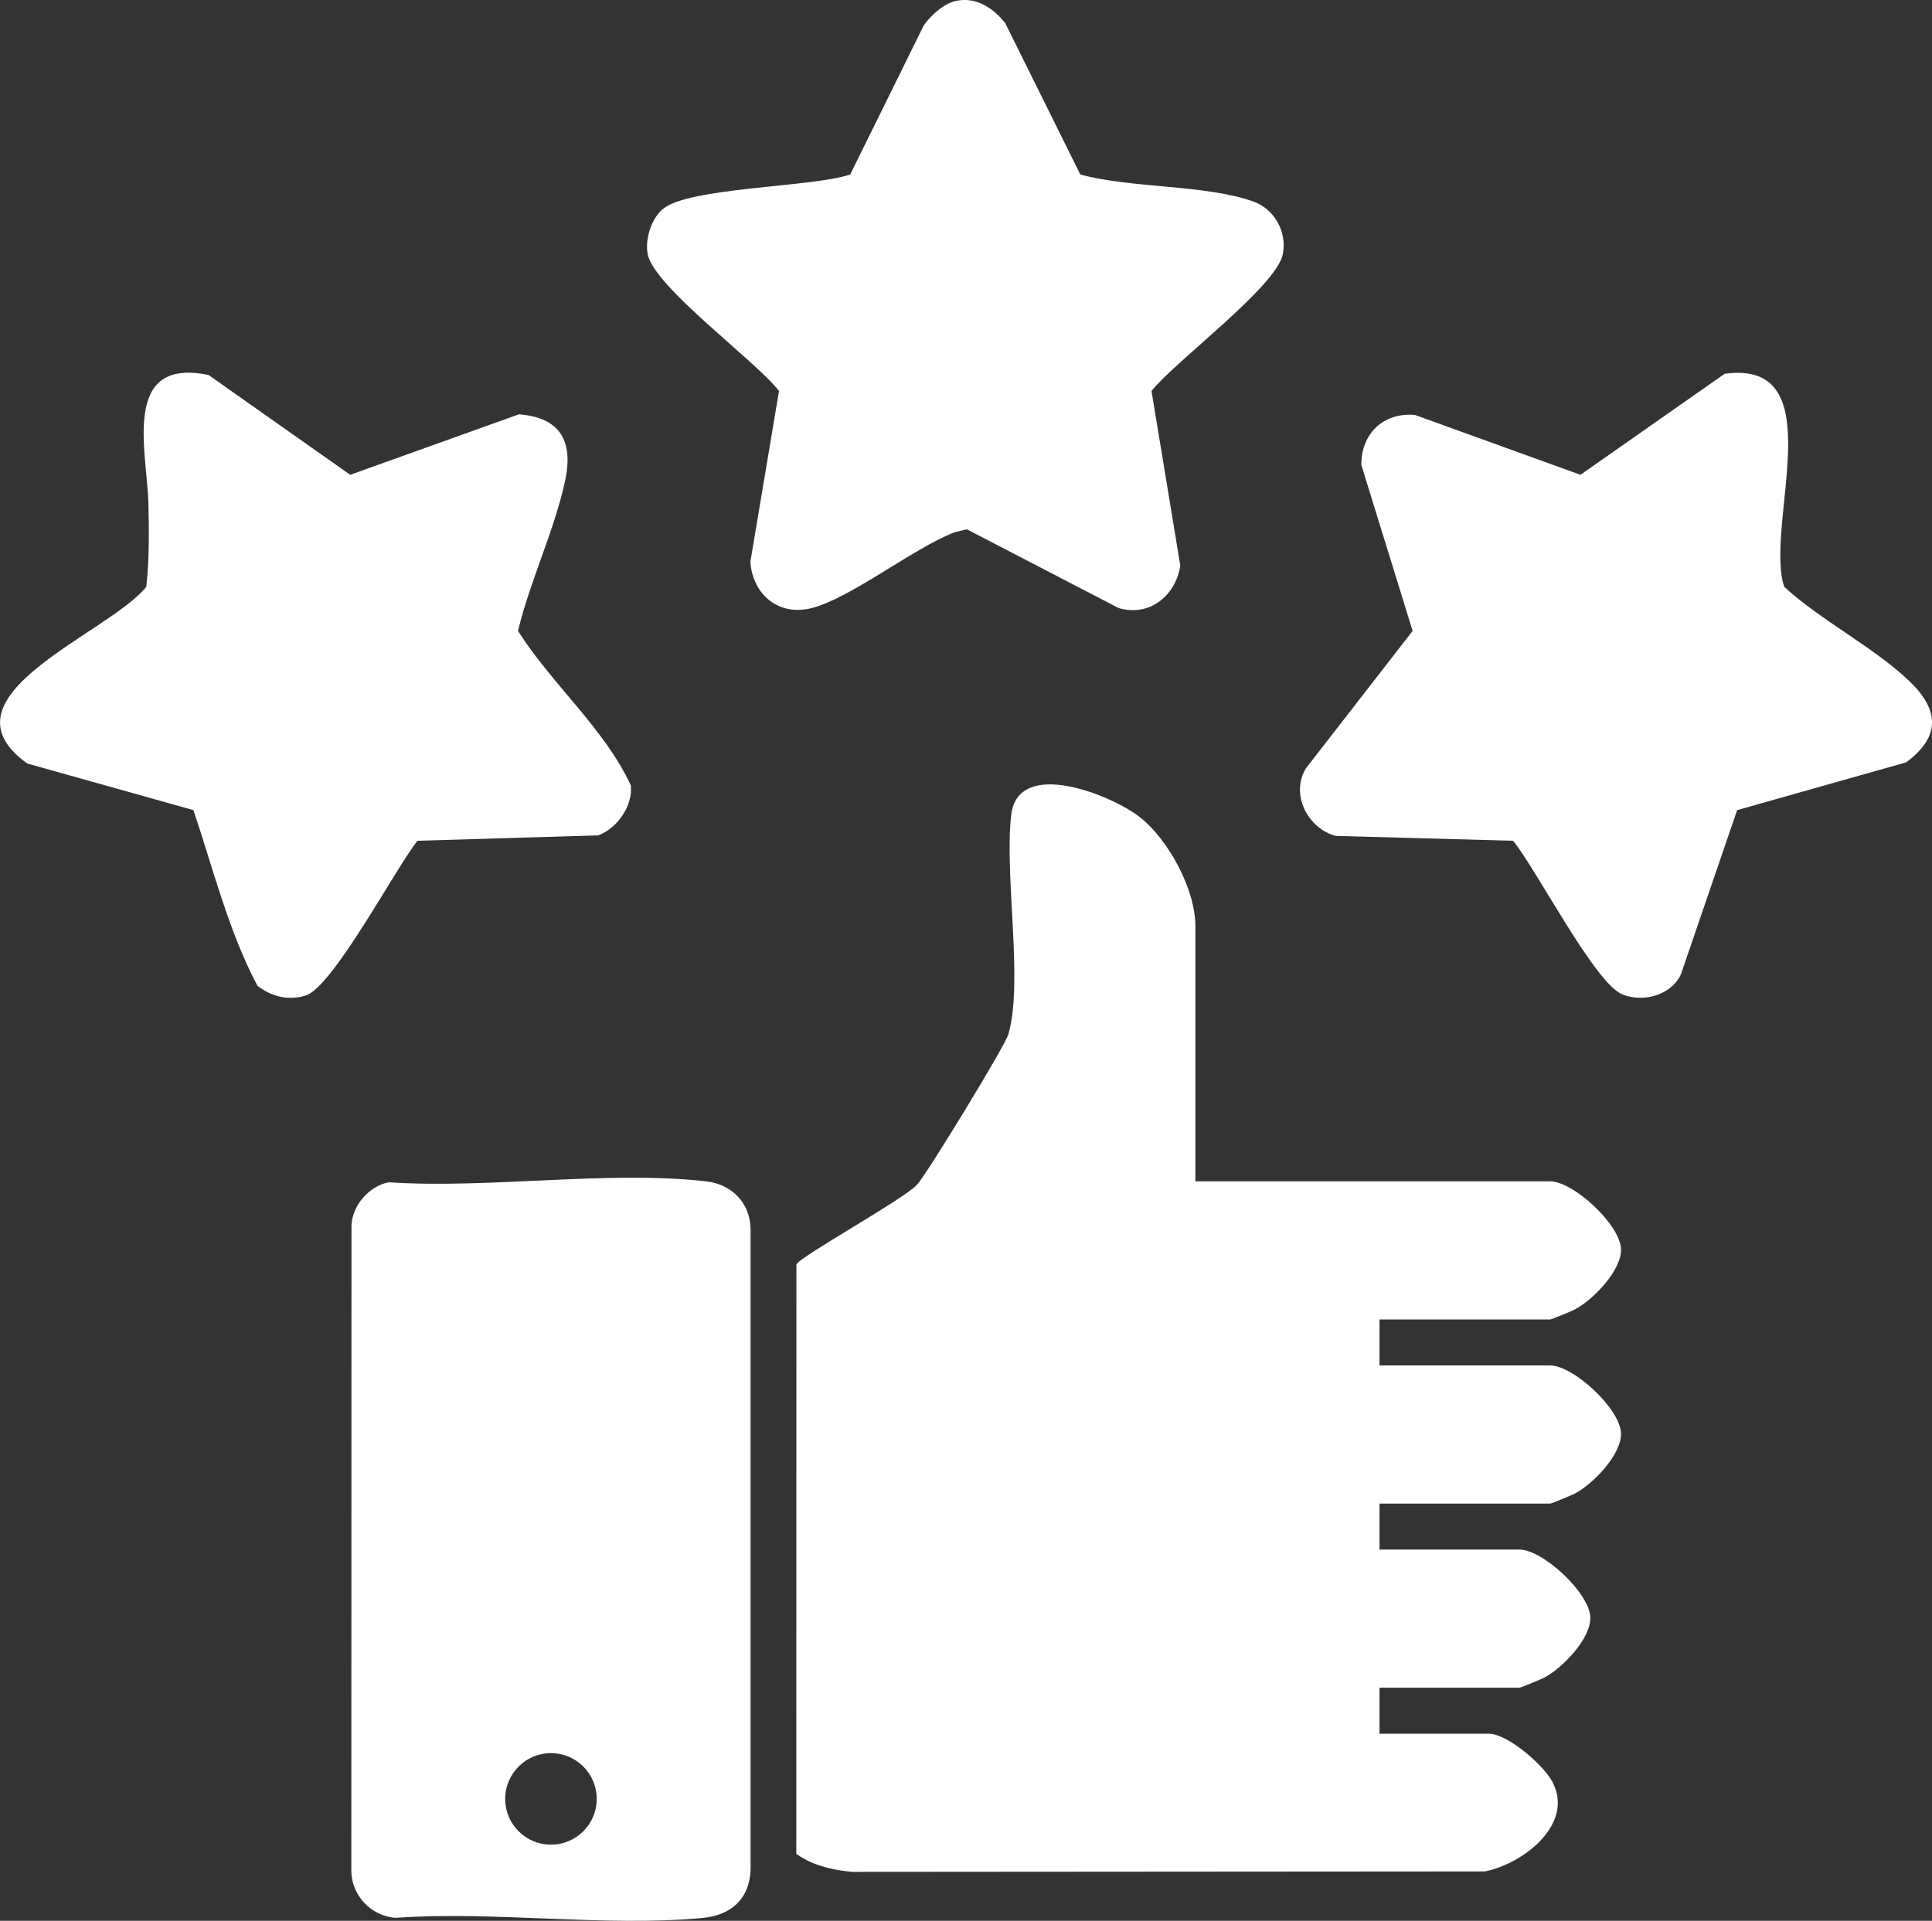
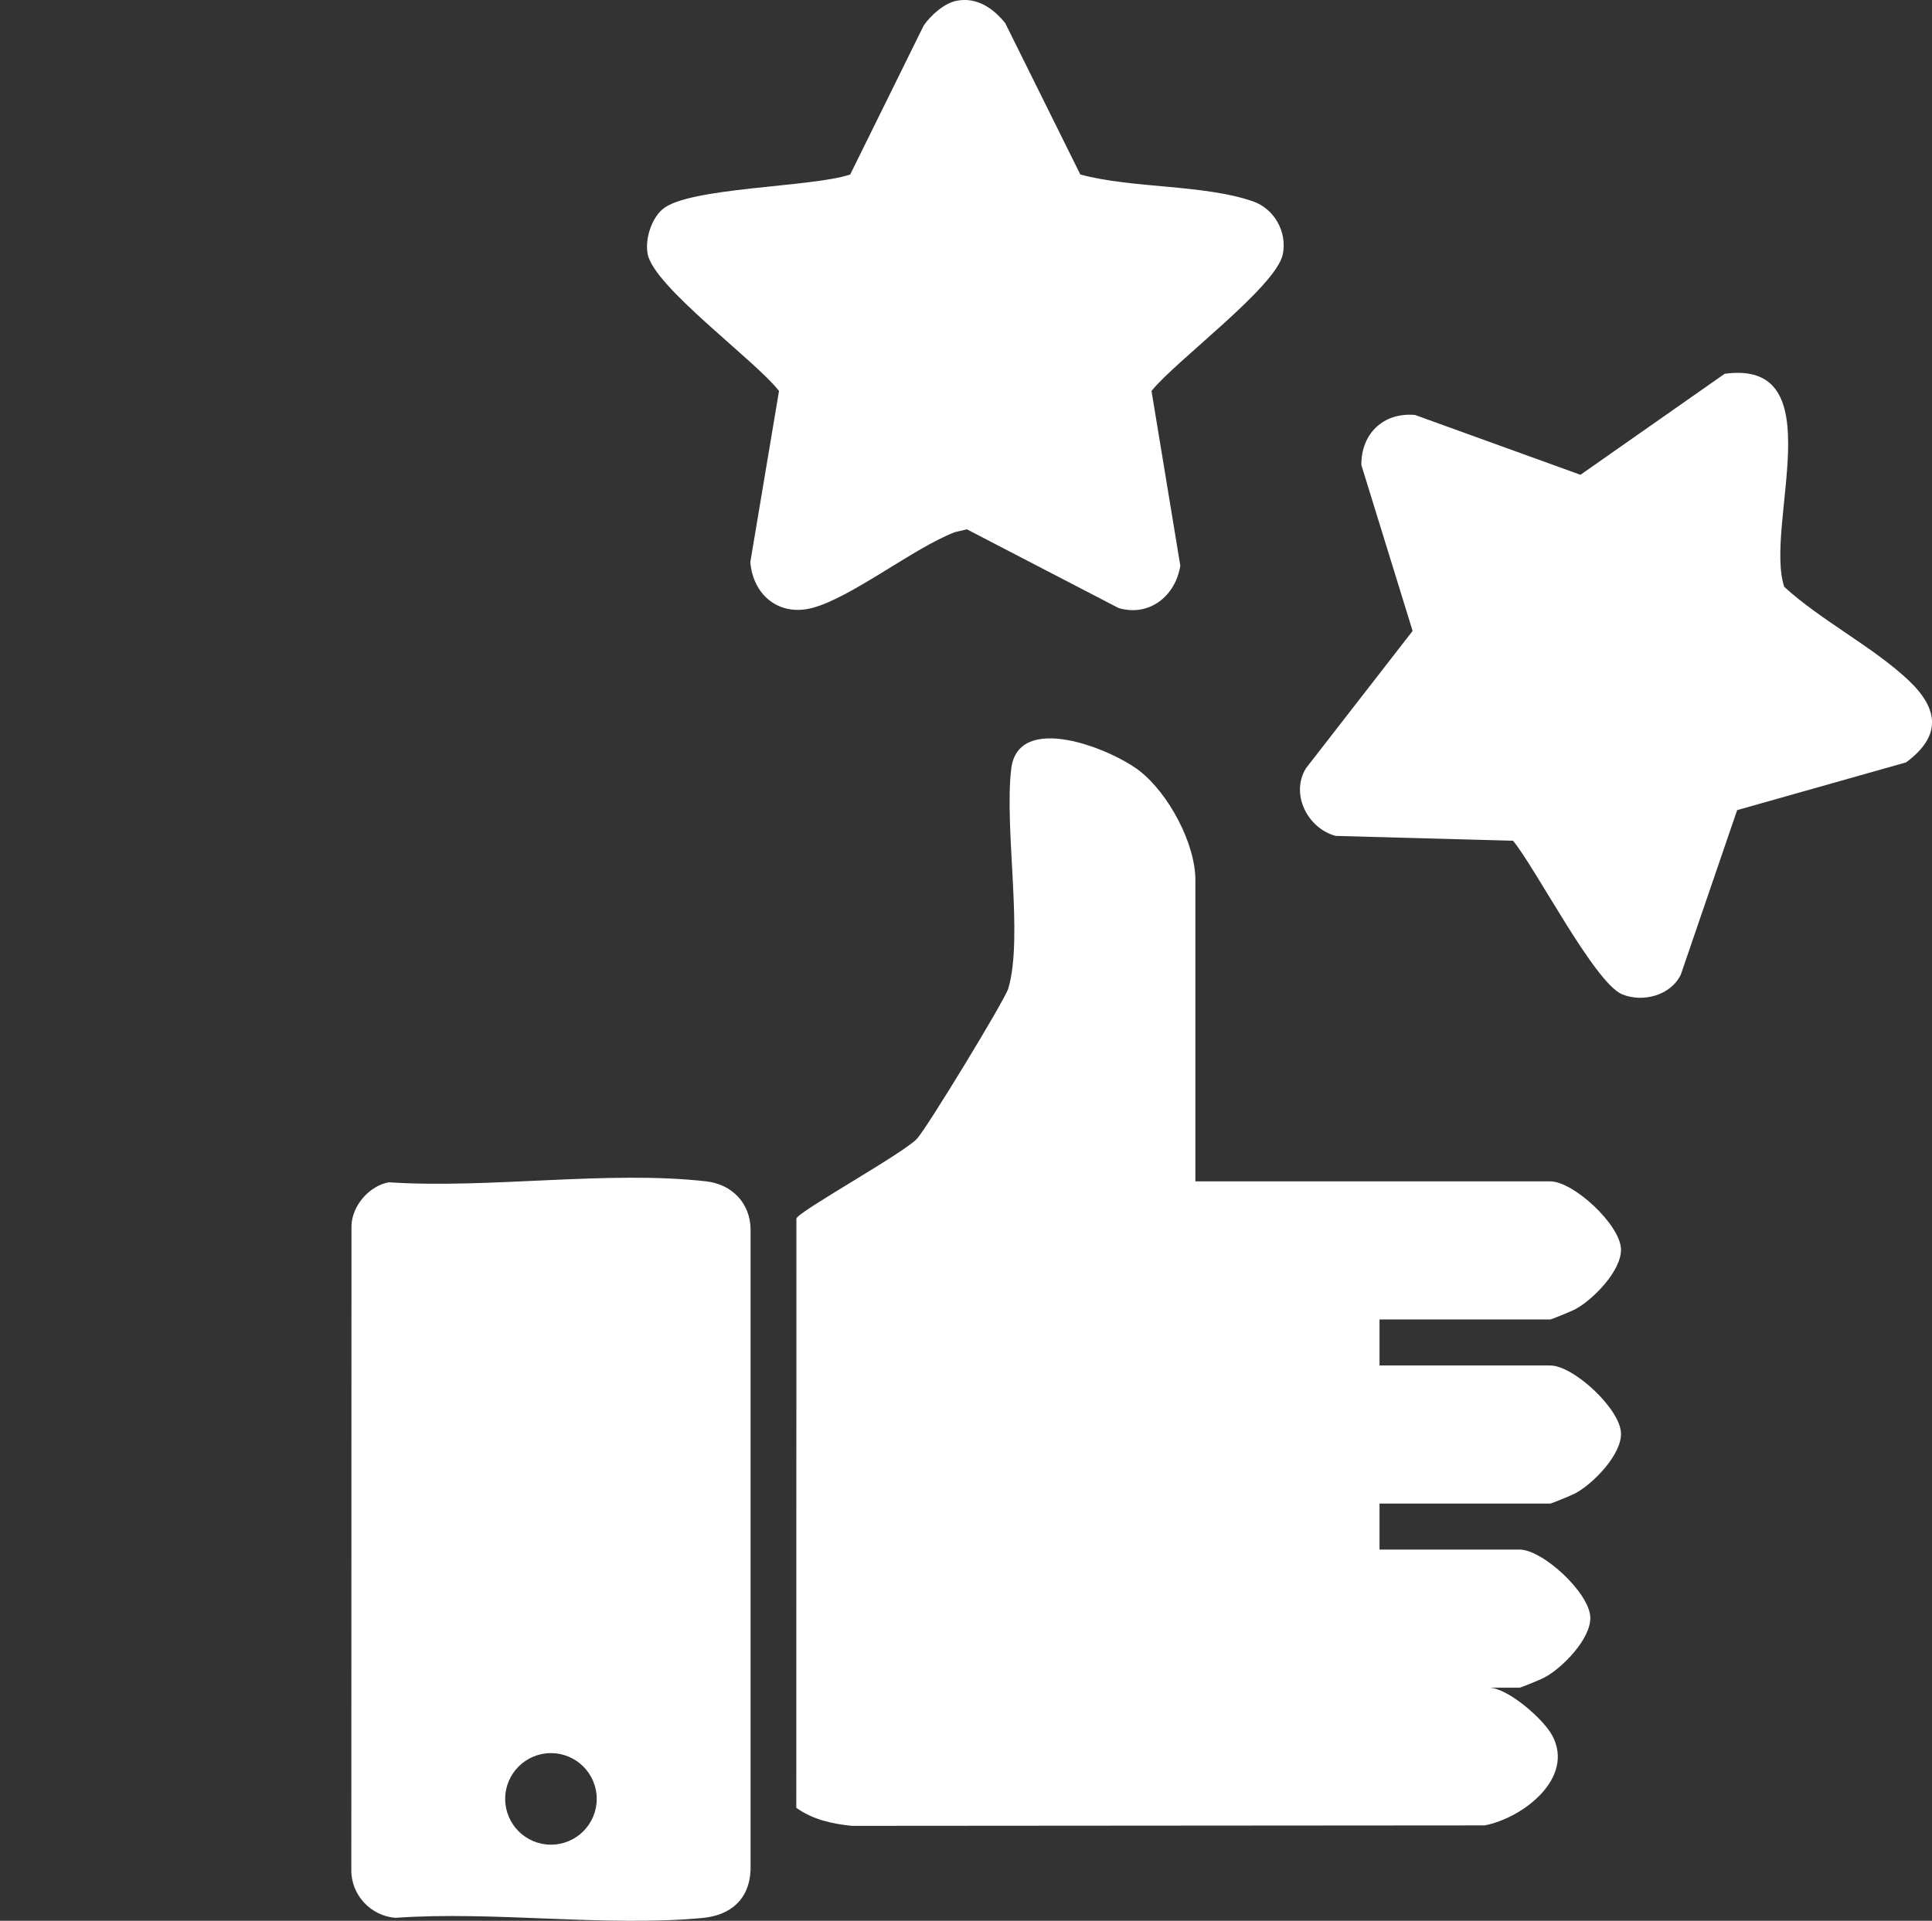
<svg xmlns="http://www.w3.org/2000/svg" id="Layer_2" data-name="Layer 2" viewBox="0 0 377.74 375.58">
  <rect x="0" y="0" width="377.74" height="375.58" fill="#333333" stroke="none" />
  <defs>
    <style>      .cls-1 {        fill: #fff;      }    </style>
  </defs>
  <g id="Layer_1-2" data-name="Layer 1">
    <g>
-       <path class="cls-1" d="M233.72,231h69.38c4.5,0,13.61,8.38,13.83,13.19.19,4.21-5.52,10.03-9.03,11.86-.64.33-4.54,1.95-4.8,1.95h-33.38v9h33.38c4.5,0,13.61,8.38,13.83,13.19.19,4.21-5.52,10.03-9.03,11.86-.64.33-4.54,1.95-4.8,1.95h-33.38v9h27.38c4.5,0,13.61,8.38,13.83,13.19.19,4.21-5.52,10.03-9.03,11.86-.64.33-4.54,1.95-4.8,1.95h-27.38v9h21.38c3.63,0,10.64,6.08,12.39,9.35,4.47,8.32-5.76,16.15-13.21,17.58l-123.71.09c-3.85-.38-7.71-1.24-10.88-3.53l.02-115.22c.33-1.37,20.75-12.63,23.57-15.6,1.84-1.93,17.18-27.09,17.86-29.39,3-10.12-.82-31.21.57-42.93,1.33-11.25,19.54-3.95,25.12.41s10.89,14.08,10.89,21.36v49.88Z" />
+       <path class="cls-1" d="M233.72,231h69.38c4.5,0,13.61,8.38,13.83,13.19.19,4.21-5.52,10.03-9.03,11.86-.64.33-4.54,1.95-4.8,1.95h-33.38v9h33.38c4.5,0,13.61,8.38,13.83,13.19.19,4.21-5.52,10.03-9.03,11.86-.64.33-4.54,1.95-4.8,1.95h-33.38v9h27.38c4.5,0,13.61,8.38,13.83,13.19.19,4.21-5.52,10.03-9.03,11.86-.64.33-4.54,1.95-4.8,1.95h-27.38h21.38c3.63,0,10.64,6.08,12.39,9.35,4.47,8.32-5.76,16.15-13.21,17.58l-123.71.09c-3.85-.38-7.71-1.24-10.88-3.53l.02-115.22c.33-1.37,20.75-12.63,23.57-15.6,1.84-1.93,17.18-27.09,17.86-29.39,3-10.12-.82-31.21.57-42.93,1.33-11.25,19.54-3.95,25.12.41s10.89,14.08,10.89,21.36v49.88Z" />
      <g>
        <path class="cls-1" d="M339.64,158.41l-11,32.13c-1.94,4.1-7.41,5.55-11.47,3.89-5.38-2.2-16.86-24.6-21.34-30.03l-34.68-.95c-5.44-1.43-8.93-8.16-5.81-13.23l20.85-26.85-10.02-32.44c-.06-6.15,4.34-10.34,10.49-9.79l32.35,11.7,28.19-19.75c21.48-2.94,7.68,29.66,11.65,41.66,7.15,6.56,17.51,11.81,24.39,18.36,5.91,5.63,6.29,10.88-.56,15.96l-33.04,9.34Z" />
        <g>
          <path class="cls-1" d="M187.03.15c3.95-.77,7.17,1.45,9.52,4.39l14.67,29.58c10.13,2.75,24.11,1.91,33.75,5.25,4.17,1.45,6.7,5.93,5.85,10.31-1.23,6.35-21.05,20.94-25.68,26.77l5.63,34.16c-.92,5.87-6.01,10.07-12.07,8.28l-29.66-15.39-2.36.56c-8,3.06-20.31,12.87-27.93,14.83-6.47,1.67-11.53-2.56-12.05-8.98l5.61-33.46c-4.59-5.95-24.44-20.33-25.68-26.77-.55-2.85.69-6.85,2.9-8.76,5.03-4.34,29.25-4.27,36.7-6.8l14.37-29.13c1.36-1.99,4.04-4.38,6.43-4.84Z" />
-           <path class="cls-1" d="M81.63,164.4c-4.27,5.31-16.51,28.58-21.86,30.26-3.36,1.05-6.74.21-9.43-1.9-5.67-10.68-8.65-22.87-12.52-34.35l-32.5-9.12c-18.31-13.19,16.01-25.39,23.28-34.55.6-5.3.53-10.82.42-16.15-.23-10.16-5.5-28.85,11.76-25.26l27.69,19.51,32.98-11.82c8.18.61,10.65,5.33,9.06,12.88-2.02,9.59-6.93,19.8-9.23,29.47,6.62,10.44,16.89,19.07,22.06,30.2.44,3.94-2.66,8.43-6.39,9.77l-35.32,1.06Z" />
        </g>
      </g>
      <path class="cls-1" d="M138.09,231c-19.13-2.19-42.49,1.49-62.07.18-3.8.69-7.15,4.51-7.3,8.45l-.03,126.02c-.05,4.88,3.82,9.02,8.66,9.35,19.29-1.36,41.03,1.81,60.02.03,5.5-.52,9.15-3.66,9.38-9.38v-125.3c-.07-5.12-3.66-8.78-8.66-9.35ZM107.72,360.7c-4.94,0-8.95-4.01-8.95-8.95s4.01-8.95,8.95-8.95,8.95,4,8.95,8.95-4.01,8.95-8.95,8.95Z" />
    </g>
  </g>
</svg>